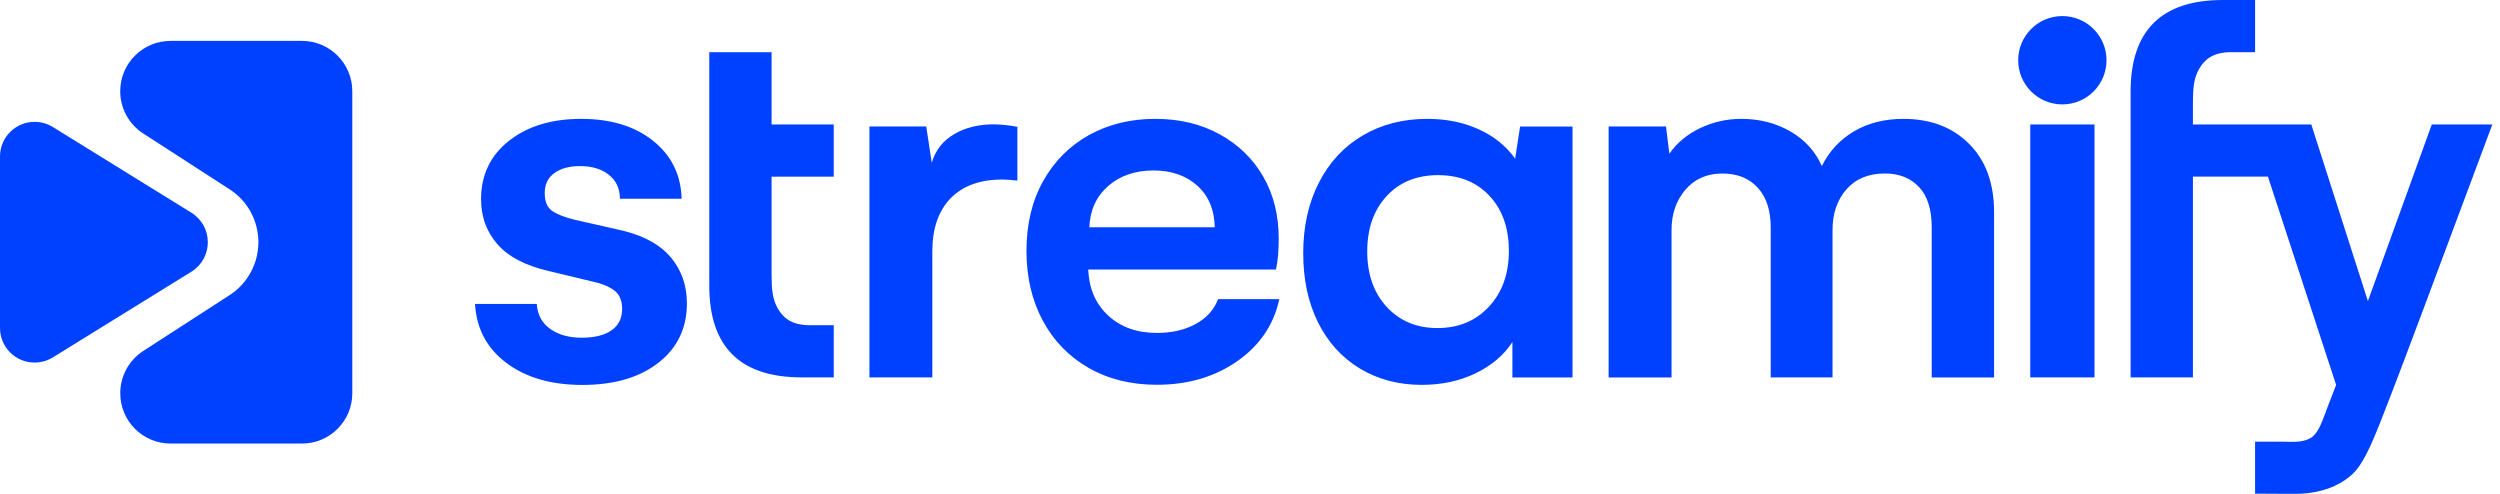
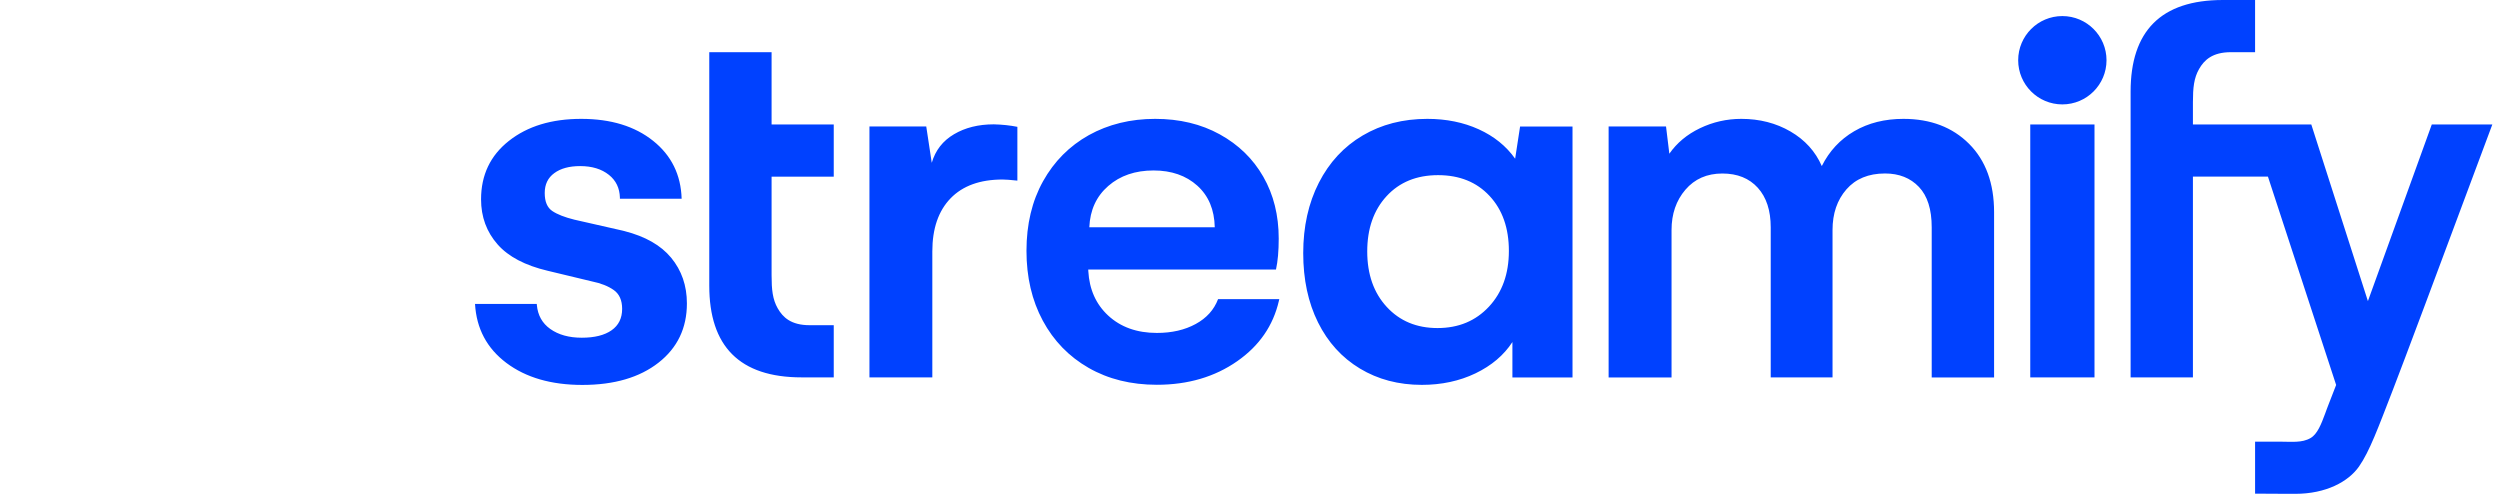
<svg xmlns="http://www.w3.org/2000/svg" width="243px" height="48px" viewBox="0 0 243 48" version="1.1">
  <title>streamify-logo-pos-bluealt copy</title>
  <defs>
    <linearGradient x1="22.64%" y1="-0.146%" x2="56.699%" y2="84.445%" id="linearGradient-1">
      <stop stop-color="#42BCFF" offset="0%" />
      <stop stop-color="#0F1FFF" offset="100%" />
    </linearGradient>
    <linearGradient x1="22.64%" y1="-0.146%" x2="56.699%" y2="84.445%" id="linearGradient-2">
      <stop stop-color="#0041FF" offset="0%" />
      <stop stop-color="#0041FF" offset="100%" />
    </linearGradient>
    <linearGradient x1="41.046%" y1="-0.814%" x2="58.953%" y2="100.806%" id="linearGradient-3">
      <stop stop-color="#42BCFF" offset="0%" />
      <stop stop-color="#0F1FFF" offset="100%" />
    </linearGradient>
    <linearGradient x1="41.046%" y1="-0.814%" x2="58.953%" y2="100.806%" id="linearGradient-4">
      <stop stop-color="#0041FF" offset="0%" />
      <stop stop-color="#0041FF" offset="100%" />
    </linearGradient>
  </defs>
  <g id="SubCategory" stroke="none" stroke-width="1" fill="none" fill-rule="evenodd">
    <g id="desktop/header-english-altvers" transform="translate(-20, -22)">
      <g id="streamify-logo-pos-bluealt-copy" transform="translate(20, 22)">
-         <path d="M219.194,0 L219.194,5.072 L219.194,5.072 L216.852,5.072 C215.038,5.072 214.247,5.84 213.748,6.711 C213.25,7.583 213.152,8.534 213.152,9.922 L213.152,9.922 L213.152,12.096 L224.657,12.096 L230.161,29.267 L236.371,12.096 L242.256,12.096 C236.783,26.79 233.564,35.376 232.604,37.852 C231.161,41.57 230.326,43.872 229.293,45.349 C228.259,46.823 226.085,48 223.095,48 C223.04,48 222.988,48 222.936,48 L222.474,48 C220.829,48 219.738,47.994 219.194,47.982 L219.194,47.982 L219.194,42.928 L219.194,42.928 L221.536,42.928 C222.731,42.928 223.749,43.068 224.59,42.576 C225.257,42.188 225.63,41.209 226.006,40.197 L226.088,39.971 L226.088,39.971 L226.171,39.745 C226.214,39.632 226.256,39.521 226.299,39.408 C226.629,38.571 226.889,37.907 227.073,37.418 L227.073,37.418 L220.444,17.168 L213.152,17.168 L213.152,36.681 L207.095,36.681 L207.095,8.91 C207.095,3.039 210.024,0 216.072,0 L216.072,0 L219.194,0 Z M138.735,11.554 C140.585,11.554 142.251,11.894 143.737,12.569 C145.223,13.245 146.4,14.196 147.272,15.425 L147.272,15.425 L147.752,12.297 L152.848,12.297 L152.848,36.69 L147.006,36.69 L147.006,33.247 C146.171,34.529 144.972,35.541 143.416,36.29 C141.86,37.036 140.12,37.409 138.2,37.409 C135.94,37.409 133.935,36.88 132.183,35.822 C130.431,34.764 129.073,33.269 128.113,31.34 C127.153,29.41 126.673,27.163 126.673,24.604 C126.673,22.026 127.181,19.742 128.193,17.761 C129.205,15.78 130.623,14.248 132.449,13.172 C134.277,12.092 136.371,11.554 138.735,11.554 Z M112.284,11.554 C114.651,11.554 116.745,12.056 118.568,13.062 C120.39,14.068 121.799,15.44 122.796,17.183 C123.793,18.926 124.291,20.926 124.291,23.185 C124.291,24.396 124.203,25.399 124.025,26.2 L124.025,26.2 L105.778,26.2 L105.784,26.353 C105.885,28.132 106.527,29.569 107.71,30.667 C108.927,31.795 110.508,32.361 112.446,32.361 C113.905,32.361 115.165,32.07 116.222,31.492 C117.28,30.915 118.005,30.11 118.396,29.077 L118.396,29.077 L124.346,29.077 L124.31,29.236 C123.753,31.655 122.405,33.611 120.261,35.106 C118.075,36.635 115.467,37.4 112.443,37.4 C109.936,37.4 107.726,36.852 105.815,35.758 C103.904,34.663 102.418,33.134 101.36,31.168 C100.302,29.202 99.773,26.94 99.773,24.378 C99.773,21.8 100.311,19.544 101.387,17.614 C102.464,15.685 103.95,14.19 105.842,13.132 C107.735,12.083 109.884,11.554 112.284,11.554 Z M56.494,11.554 C59.374,11.554 61.704,12.267 63.483,13.689 C65.263,15.11 66.186,16.988 66.256,19.317 L66.256,19.317 L60.255,19.317 L60.255,19.213 C60.23,18.284 59.875,17.544 59.187,16.997 C58.475,16.428 57.543,16.144 56.387,16.144 C55.338,16.144 54.5,16.37 53.88,16.826 C53.256,17.278 52.947,17.923 52.947,18.761 C52.947,19.596 53.192,20.18 53.681,20.51 C54.17,20.84 54.886,21.118 55.827,21.351 L55.827,21.351 L60.524,22.418 L60.704,22.464 C62.731,22.983 64.238,23.846 65.232,25.047 C66.253,26.282 66.767,27.765 66.767,29.49 C66.767,31.89 65.847,33.813 64.006,35.253 C62.165,36.693 59.698,37.415 56.604,37.415 C53.58,37.415 51.122,36.702 49.226,35.281 C47.33,33.859 46.312,31.945 46.172,29.545 L46.172,29.545 L52.174,29.545 L52.183,29.655 C52.277,30.652 52.709,31.422 53.482,31.972 C54.283,32.541 55.304,32.826 56.549,32.826 C57.793,32.826 58.759,32.584 59.444,32.104 C60.129,31.624 60.472,30.93 60.472,30.022 C60.472,29.187 60.2,28.576 59.658,28.193 C59.117,27.811 58.408,27.53 57.536,27.353 L57.536,27.353 L53.427,26.365 L53.244,26.322 C51.042,25.802 49.419,24.949 48.373,23.763 C47.297,22.546 46.759,21.082 46.759,19.376 C46.759,17.009 47.661,15.116 49.468,13.692 C51.275,12.267 53.611,11.554 56.494,11.554 Z M74.998,5.072 L74.998,12.099 L81.04,12.099 L81.04,17.171 L74.998,17.171 L74.998,26.759 C74.998,28.148 75.096,29.098 75.594,29.97 C76.092,30.841 76.884,31.609 78.697,31.609 L81.04,31.609 L81.04,31.609 L81.04,36.681 L77.918,36.681 L77.918,36.681 C71.87,36.681 68.941,33.642 68.941,27.771 L68.941,5.072 L74.998,5.072 Z M203.585,12.099 L203.585,36.684 L197.341,36.684 L197.341,12.099 L203.585,12.099 Z M185.014,11.554 C187.649,11.554 189.777,12.365 191.395,13.982 C193.012,15.599 193.825,17.816 193.825,20.626 L193.825,20.626 L193.825,36.687 L187.762,36.687 L187.762,22.094 C187.762,20.351 187.35,19.042 186.521,18.171 C185.692,17.299 184.595,16.862 183.222,16.862 C181.62,16.862 180.369,17.379 179.47,18.409 C178.571,19.44 178.122,20.758 178.122,22.357 L178.122,22.357 L178.122,36.684 L172.114,36.684 L172.114,22.094 C172.114,20.458 171.695,19.177 170.86,18.253 C170.023,17.33 168.876,16.865 167.414,16.865 C165.919,16.865 164.721,17.391 163.822,18.44 C162.923,19.489 162.474,20.797 162.474,22.363 L162.474,22.363 L162.474,36.69 L156.358,36.69 L156.358,12.294 L161.938,12.294 L162.26,14.942 C162.99,13.893 163.981,13.065 165.238,12.462 C166.494,11.86 167.833,11.554 169.255,11.554 C171.035,11.554 172.628,11.964 174.034,12.78 C175.44,13.597 176.456,14.719 177.079,16.141 C177.81,14.682 178.859,13.554 180.232,12.753 C181.604,11.952 183.197,11.554 185.014,11.554 Z M96.596,12.086 C97.397,12.105 98.162,12.184 98.889,12.328 L98.889,12.328 L98.889,17.556 C98.232,17.486 97.752,17.449 97.449,17.449 C95.263,17.449 93.575,18.058 92.395,19.278 C91.215,20.498 90.622,22.216 90.622,24.439 L90.622,24.439 L90.622,36.684 L84.51,36.684 L84.51,12.294 L90.032,12.294 L90.567,15.823 C90.921,14.612 91.643,13.689 92.728,13.049 C93.811,12.407 95.101,12.086 96.596,12.086 Z M139.778,17.024 C137.695,17.024 136.029,17.706 134.775,19.067 C133.522,20.427 132.895,22.219 132.895,24.442 C132.895,26.665 133.528,28.462 134.791,29.832 C136.054,31.202 137.698,31.887 139.726,31.887 C141.771,31.887 143.437,31.193 144.728,29.805 C146.018,28.417 146.663,26.613 146.663,24.39 C146.663,22.167 146.036,20.384 144.783,19.042 C143.526,17.694 141.857,17.024 139.778,17.024 Z M112.125,16.569 C110.346,16.569 108.878,17.07 107.723,18.076 C106.567,19.082 105.952,20.418 105.882,22.091 L105.882,22.091 L118.075,22.091 C118.039,20.384 117.476,19.036 116.381,18.049 C115.287,17.064 113.868,16.569 112.125,16.569 Z M200.46,1.562 C202.83,1.562 204.753,3.486 204.753,5.855 C204.753,8.225 202.83,10.148 200.46,10.148 C198.091,10.148 196.167,8.225 196.167,5.855 C196.167,3.486 198.091,1.562 200.46,1.562 Z" id="Combined-Shape-Copy-11" fill="#0041FF" />
+         <path d="M219.194,0 L219.194,5.072 L219.194,5.072 L216.852,5.072 C215.038,5.072 214.247,5.84 213.748,6.711 C213.25,7.583 213.152,8.534 213.152,9.922 L213.152,9.922 L213.152,12.096 L224.657,12.096 L230.161,29.267 L236.371,12.096 L242.256,12.096 C236.783,26.79 233.564,35.376 232.604,37.852 C231.161,41.57 230.326,43.872 229.293,45.349 C228.259,46.823 226.085,48 223.095,48 C223.04,48 222.988,48 222.936,48 L222.474,48 C220.829,48 219.738,47.994 219.194,47.982 L219.194,47.982 L219.194,42.928 L219.194,42.928 L221.536,42.928 C222.731,42.928 223.749,43.068 224.59,42.576 C225.257,42.188 225.63,41.209 226.006,40.197 L226.088,39.971 L226.088,39.971 L226.171,39.745 C226.214,39.632 226.256,39.521 226.299,39.408 C226.629,38.571 226.889,37.907 227.073,37.418 L227.073,37.418 L220.444,17.168 L213.152,17.168 L213.152,36.681 L207.095,36.681 L207.095,8.91 C207.095,3.039 210.024,0 216.072,0 L216.072,0 L219.194,0 Z M138.735,11.554 C140.585,11.554 142.251,11.894 143.737,12.569 C145.223,13.245 146.4,14.196 147.272,15.425 L147.272,15.425 L147.752,12.297 L152.848,12.297 L152.848,36.69 L147.006,36.69 L147.006,33.247 C146.171,34.529 144.972,35.541 143.416,36.29 C141.86,37.036 140.12,37.409 138.2,37.409 C135.94,37.409 133.935,36.88 132.183,35.822 C130.431,34.764 129.073,33.269 128.113,31.34 C127.153,29.41 126.673,27.163 126.673,24.604 C126.673,22.026 127.181,19.742 128.193,17.761 C129.205,15.78 130.623,14.248 132.449,13.172 C134.277,12.092 136.371,11.554 138.735,11.554 Z M112.284,11.554 C114.651,11.554 116.745,12.056 118.568,13.062 C120.39,14.068 121.799,15.44 122.796,17.183 C123.793,18.926 124.291,20.926 124.291,23.185 C124.291,24.396 124.203,25.399 124.025,26.2 L124.025,26.2 L105.778,26.2 L105.784,26.353 C105.885,28.132 106.527,29.569 107.71,30.667 C108.927,31.795 110.508,32.361 112.446,32.361 C113.905,32.361 115.165,32.07 116.222,31.492 C117.28,30.915 118.005,30.11 118.396,29.077 L118.396,29.077 L124.346,29.077 L124.31,29.236 C123.753,31.655 122.405,33.611 120.261,35.106 C118.075,36.635 115.467,37.4 112.443,37.4 C109.936,37.4 107.726,36.852 105.815,35.758 C103.904,34.663 102.418,33.134 101.36,31.168 C100.302,29.202 99.773,26.94 99.773,24.378 C99.773,21.8 100.311,19.544 101.387,17.614 C102.464,15.685 103.95,14.19 105.842,13.132 C107.735,12.083 109.884,11.554 112.284,11.554 Z M56.494,11.554 C59.374,11.554 61.704,12.267 63.483,13.689 C65.263,15.11 66.186,16.988 66.256,19.317 L66.256,19.317 L60.255,19.317 L60.255,19.213 C60.23,18.284 59.875,17.544 59.187,16.997 C58.475,16.428 57.543,16.144 56.387,16.144 C55.338,16.144 54.5,16.37 53.88,16.826 C53.256,17.278 52.947,17.923 52.947,18.761 C52.947,19.596 53.192,20.18 53.681,20.51 C54.17,20.84 54.886,21.118 55.827,21.351 L60.524,22.418 L60.704,22.464 C62.731,22.983 64.238,23.846 65.232,25.047 C66.253,26.282 66.767,27.765 66.767,29.49 C66.767,31.89 65.847,33.813 64.006,35.253 C62.165,36.693 59.698,37.415 56.604,37.415 C53.58,37.415 51.122,36.702 49.226,35.281 C47.33,33.859 46.312,31.945 46.172,29.545 L46.172,29.545 L52.174,29.545 L52.183,29.655 C52.277,30.652 52.709,31.422 53.482,31.972 C54.283,32.541 55.304,32.826 56.549,32.826 C57.793,32.826 58.759,32.584 59.444,32.104 C60.129,31.624 60.472,30.93 60.472,30.022 C60.472,29.187 60.2,28.576 59.658,28.193 C59.117,27.811 58.408,27.53 57.536,27.353 L57.536,27.353 L53.427,26.365 L53.244,26.322 C51.042,25.802 49.419,24.949 48.373,23.763 C47.297,22.546 46.759,21.082 46.759,19.376 C46.759,17.009 47.661,15.116 49.468,13.692 C51.275,12.267 53.611,11.554 56.494,11.554 Z M74.998,5.072 L74.998,12.099 L81.04,12.099 L81.04,17.171 L74.998,17.171 L74.998,26.759 C74.998,28.148 75.096,29.098 75.594,29.97 C76.092,30.841 76.884,31.609 78.697,31.609 L81.04,31.609 L81.04,31.609 L81.04,36.681 L77.918,36.681 L77.918,36.681 C71.87,36.681 68.941,33.642 68.941,27.771 L68.941,5.072 L74.998,5.072 Z M203.585,12.099 L203.585,36.684 L197.341,36.684 L197.341,12.099 L203.585,12.099 Z M185.014,11.554 C187.649,11.554 189.777,12.365 191.395,13.982 C193.012,15.599 193.825,17.816 193.825,20.626 L193.825,20.626 L193.825,36.687 L187.762,36.687 L187.762,22.094 C187.762,20.351 187.35,19.042 186.521,18.171 C185.692,17.299 184.595,16.862 183.222,16.862 C181.62,16.862 180.369,17.379 179.47,18.409 C178.571,19.44 178.122,20.758 178.122,22.357 L178.122,22.357 L178.122,36.684 L172.114,36.684 L172.114,22.094 C172.114,20.458 171.695,19.177 170.86,18.253 C170.023,17.33 168.876,16.865 167.414,16.865 C165.919,16.865 164.721,17.391 163.822,18.44 C162.923,19.489 162.474,20.797 162.474,22.363 L162.474,22.363 L162.474,36.69 L156.358,36.69 L156.358,12.294 L161.938,12.294 L162.26,14.942 C162.99,13.893 163.981,13.065 165.238,12.462 C166.494,11.86 167.833,11.554 169.255,11.554 C171.035,11.554 172.628,11.964 174.034,12.78 C175.44,13.597 176.456,14.719 177.079,16.141 C177.81,14.682 178.859,13.554 180.232,12.753 C181.604,11.952 183.197,11.554 185.014,11.554 Z M96.596,12.086 C97.397,12.105 98.162,12.184 98.889,12.328 L98.889,12.328 L98.889,17.556 C98.232,17.486 97.752,17.449 97.449,17.449 C95.263,17.449 93.575,18.058 92.395,19.278 C91.215,20.498 90.622,22.216 90.622,24.439 L90.622,24.439 L90.622,36.684 L84.51,36.684 L84.51,12.294 L90.032,12.294 L90.567,15.823 C90.921,14.612 91.643,13.689 92.728,13.049 C93.811,12.407 95.101,12.086 96.596,12.086 Z M139.778,17.024 C137.695,17.024 136.029,17.706 134.775,19.067 C133.522,20.427 132.895,22.219 132.895,24.442 C132.895,26.665 133.528,28.462 134.791,29.832 C136.054,31.202 137.698,31.887 139.726,31.887 C141.771,31.887 143.437,31.193 144.728,29.805 C146.018,28.417 146.663,26.613 146.663,24.39 C146.663,22.167 146.036,20.384 144.783,19.042 C143.526,17.694 141.857,17.024 139.778,17.024 Z M112.125,16.569 C110.346,16.569 108.878,17.07 107.723,18.076 C106.567,19.082 105.952,20.418 105.882,22.091 L105.882,22.091 L118.075,22.091 C118.039,20.384 117.476,19.036 116.381,18.049 C115.287,17.064 113.868,16.569 112.125,16.569 Z M200.46,1.562 C202.83,1.562 204.753,3.486 204.753,5.855 C204.753,8.225 202.83,10.148 200.46,10.148 C198.091,10.148 196.167,8.225 196.167,5.855 C196.167,3.486 198.091,1.562 200.46,1.562 Z" id="Combined-Shape-Copy-11" fill="#0041FF" />
        <g id="Group" transform="translate(0, 3.975)">
-           <path d="M20.201,19.568 C20.201,18.443 19.638,17.342 18.611,16.706 L5.134,8.371 C4.602,8.041 3.99,7.87 3.363,7.87 C1.504,7.87 0,9.374 0,11.233 L0,19.568 L0,27.903 C0,29.762 1.504,31.266 3.363,31.266 C3.987,31.266 4.602,31.092 5.134,30.765 L18.611,22.43 C19.638,21.794 20.201,20.693 20.201,19.568 Z" id="Path" fill="url(#linearGradient-2)" />
-           <path d="M29.352,0 L16.578,0 C13.875,0 11.686,2.189 11.686,4.892 C11.686,6.552 12.527,8.099 13.921,9.001 L22.326,14.431 C24.133,15.599 25.114,17.562 25.118,19.568 C25.114,21.571 24.133,23.534 22.326,24.705 L13.924,30.138 C12.53,31.04 11.689,32.587 11.689,34.247 C11.689,36.95 13.878,39.139 16.581,39.139 L29.352,39.139 C32.055,39.139 34.244,36.95 34.244,34.247 L34.244,19.568 L34.244,4.892 C34.244,2.189 32.052,0 29.352,0 Z" id="Path" fill="url(#linearGradient-4)" />
-         </g>
+           </g>
      </g>
    </g>
  </g>
</svg>